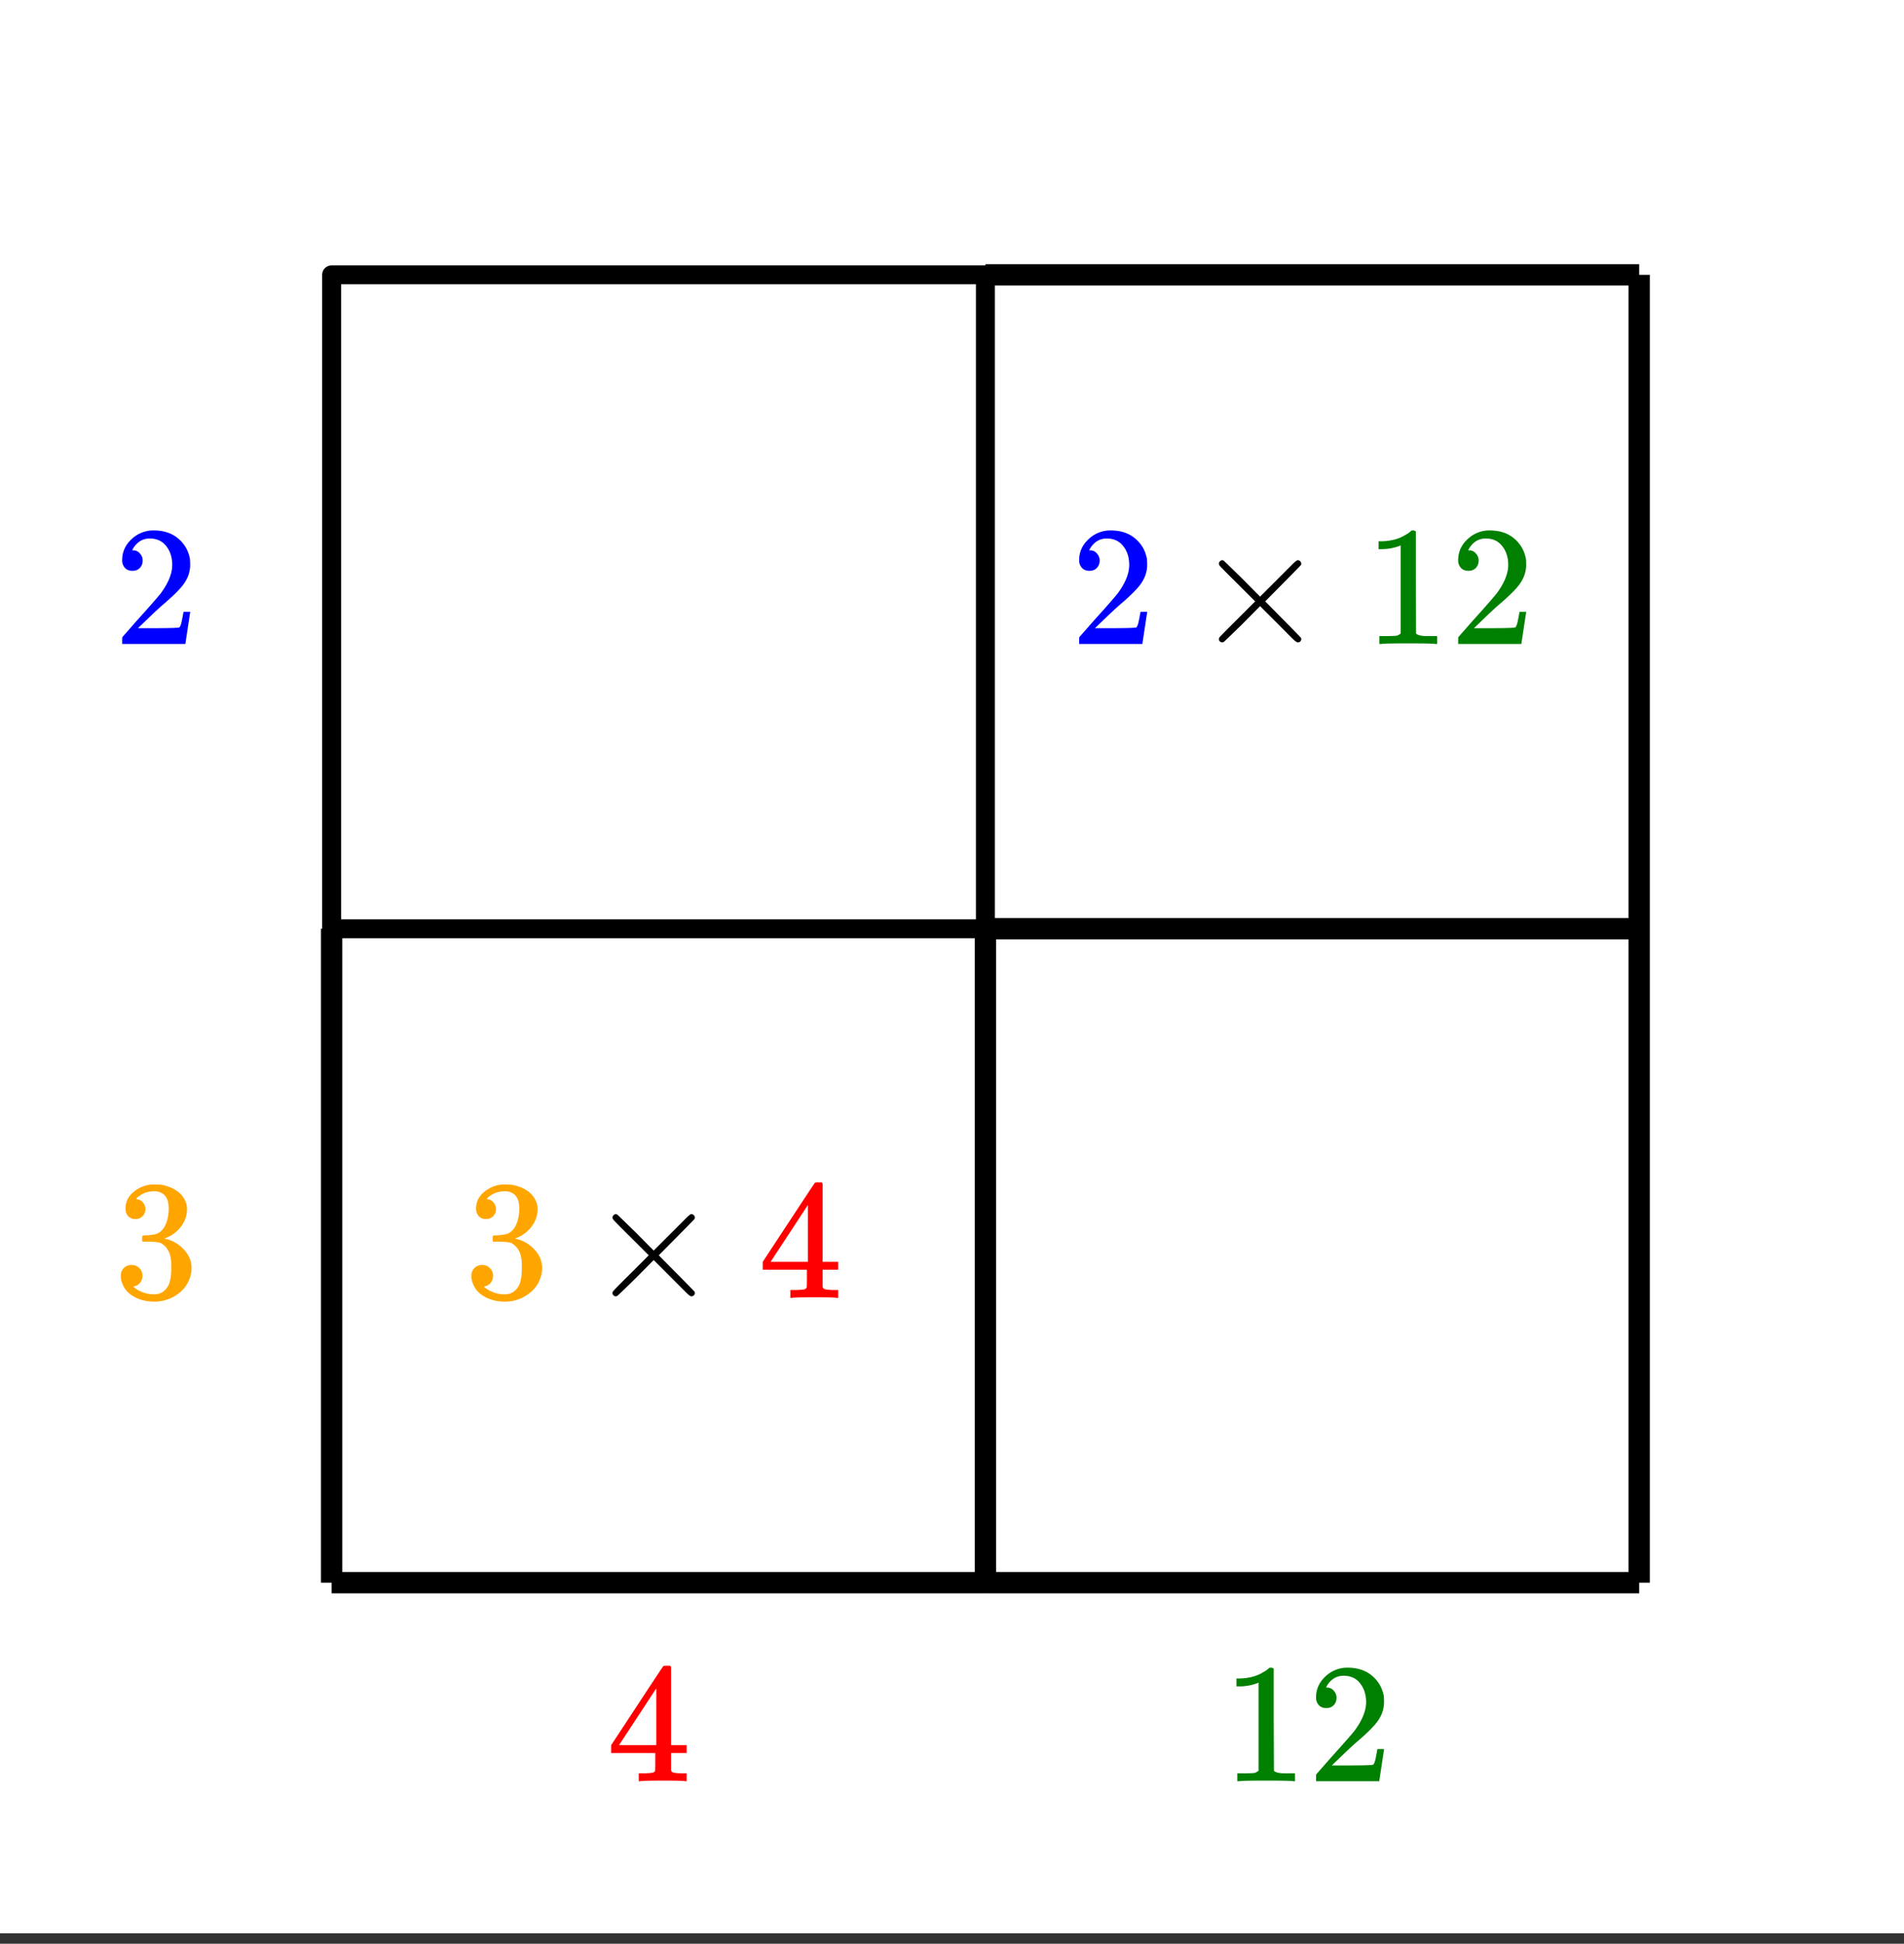
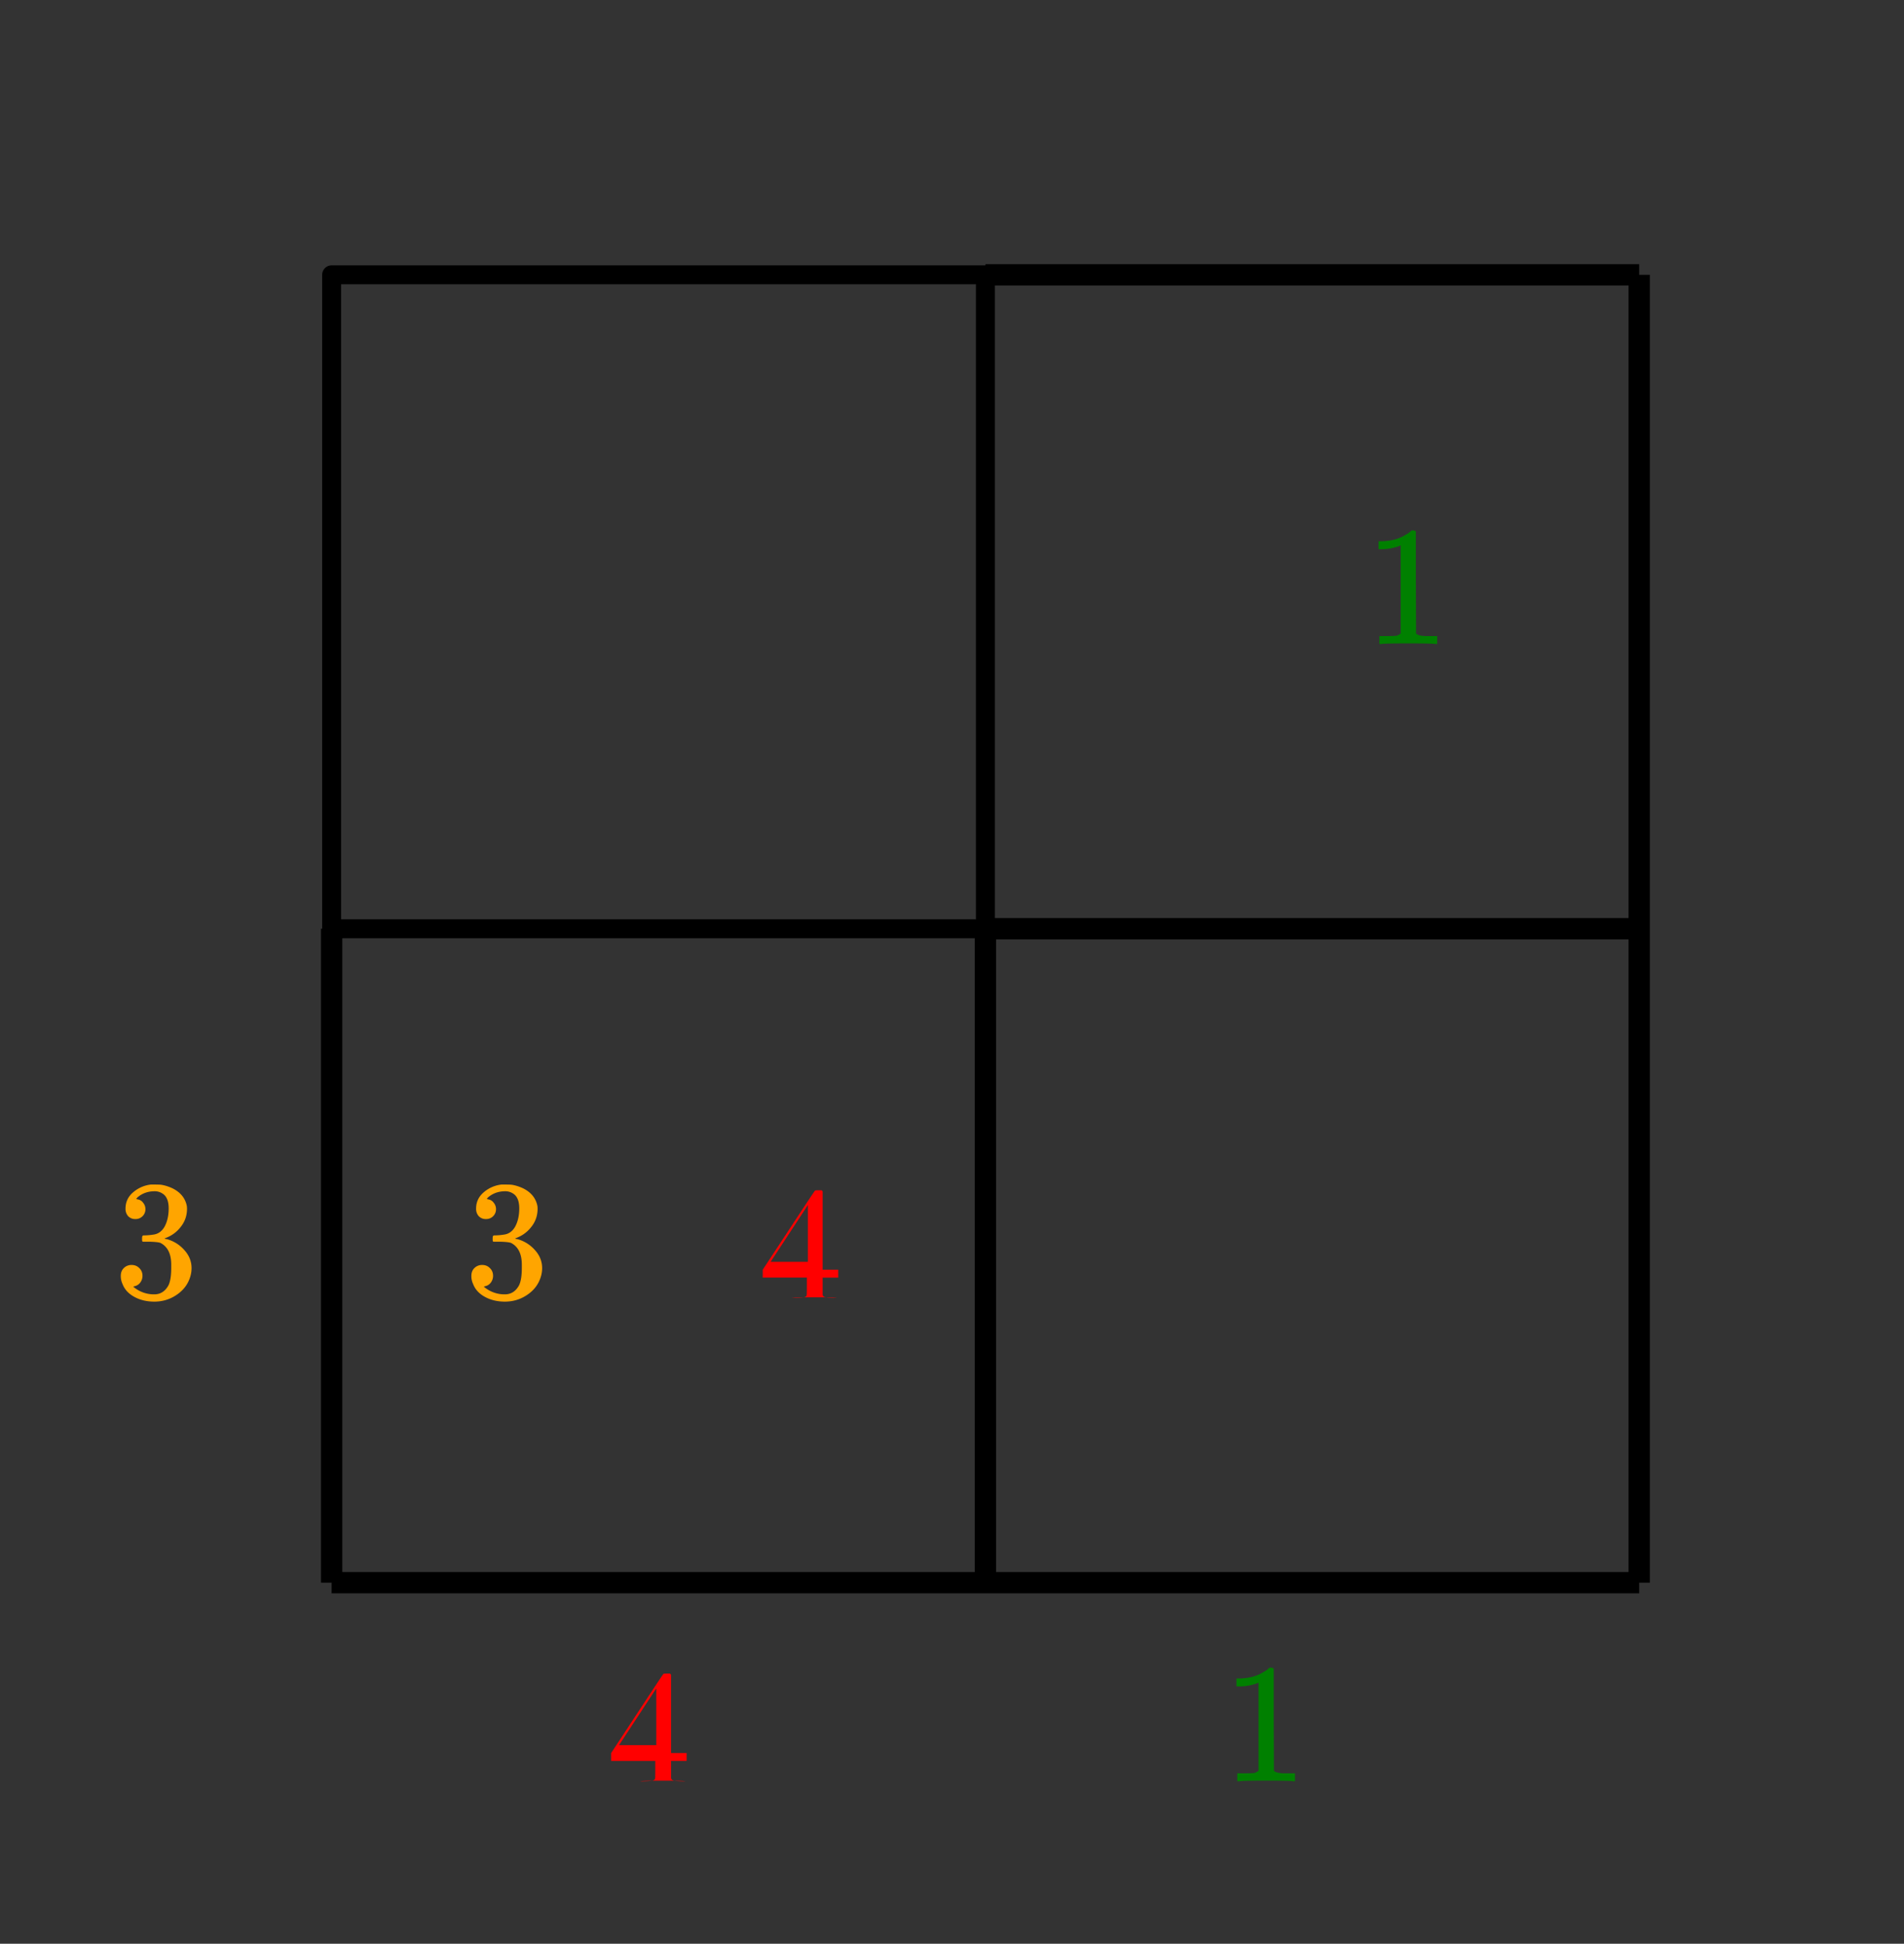
<svg xmlns="http://www.w3.org/2000/svg" xmlns:xlink="http://www.w3.org/1999/xlink" width="201.28" height="205.44" viewBox="0 0 150.96 154.08">
  <rect x="0" y="0" width="150.96" height="154.08" fill="#333333" stroke="none" />
  <defs>
    <symbol overflow="visible" id="b">
      <path d="M1.719-6.25a.748.748 0 0 1-.578-.234.863.863 0 0 1-.204-.594c0-.52.204-.953.61-1.297a2.602 2.602 0 0 1 1.406-.61h.203c.313 0 .508.008.594.016.29.043.594.137.906.281.594.293.961.715 1.11 1.266.03.094.046.215.046.36 0 .542-.167 1.023-.5 1.437a2.637 2.637 0 0 1-1.234.89c-.043.024-.043.04 0 .048.02.011.067.023.14.03.552.157 1.016.45 1.391.876.375.418.563.89.563 1.422 0 .367-.086.718-.25 1.062-.219.461-.574.84-1.063 1.14-.492.302-1.039.454-1.64.454-.594 0-1.121-.125-1.578-.375C1.18-.328.867-.664.703-1.094a1.45 1.45 0 0 1-.14-.656c0-.258.082-.469.25-.625a.85.85 0 0 1 .609-.234c.25 0 .453.086.61.25.163.156.25.359.25.609 0 .2-.06.375-.173.531a.755.755 0 0 1-.468.297l-.094.031a2.5 2.5 0 0 0 1.672.61c.488 0 .863-.239 1.125-.719.144-.3.218-.754.218-1.36v-.28c0-.852-.289-1.426-.859-1.72-.137-.05-.414-.081-.828-.093h-.563l-.046-.031a.828.828 0 0 1-.016-.22c0-.1.008-.171.031-.202.031-.032.055-.047.078-.047.25 0 .508-.02.782-.063.394-.05.695-.27.906-.656.207-.394.312-.867.312-1.422 0-.582-.164-.972-.484-1.172a1.108 1.108 0 0 0-.625-.187c-.46 0-.86.121-1.203.36L1.922-8a.306.306 0 0 0-.094.11l-.047.046a.879.879 0 0 0 .094.032.64.64 0 0 1 .453.265c.125.149.188.32.188.516a.767.767 0 0 1-.235.562.76.76 0 0 1-.562.219zm0 0" />
    </symbol>
    <symbol overflow="visible" id="c">
-       <path d="M6.25 0c-.125-.031-.71-.047-1.75-.047-1.086 0-1.688.016-1.813.047h-.124v-.625h.421c.383-.008.625-.031.72-.063a.233.233 0 0 0 .155-.14c.008-.008.016-.25.016-.719v-.687h-3.5v-.625l2.047-3.11c1.375-2.093 2.07-3.144 2.094-3.156.02-.02.113-.031.28-.031h.25l.079.094v6.203h1.234v.625H5.125v1.343a.25.25 0 0 0 .078.157c.07.062.328.101.766.109h.39V0zM3.953-2.86v-4.5L1-2.86zm0 0" />
+       <path d="M6.25 0c-.125-.031-.71-.047-1.75-.047-1.086 0-1.688.016-1.813.047h-.124h.421c.383-.008.625-.031.72-.063a.233.233 0 0 0 .155-.14c.008-.008.016-.25.016-.719v-.687h-3.5v-.625l2.047-3.11c1.375-2.093 2.07-3.144 2.094-3.156.02-.02.113-.031.28-.031h.25l.079.094v6.203h1.234v.625H5.125v1.343a.25.25 0 0 0 .078.157c.07.062.328.101.766.109h.39V0zM3.953-2.86v-4.5L1-2.86zm0 0" />
    </symbol>
    <symbol overflow="visible" id="d">
-       <path d="M8.516-.39a.257.257 0 0 1-.079.187.27.27 0 0 1-.203.078c-.054 0-.156-.066-.312-.203-.149-.145-.57-.567-1.266-1.266L5.25-3 3.844-1.578C2.883-.641 2.39-.164 2.359-.156a.314.314 0 0 1-.109.031.28.28 0 0 1-.188-.078.242.242 0 0 1-.078-.188c0-.02.008-.054.032-.109.02-.05.5-.54 1.437-1.469L4.86-3.375 3.453-4.781c-.937-.926-1.418-1.414-1.437-1.469a.438.438 0 0 1-.032-.11c0-.07.024-.132.079-.187.062-.062.124-.094.187-.094.02 0 .055.012.11.032.03.023.523.5 1.484 1.437L5.25-3.75l1.406-1.406 1.266-1.266c.156-.144.258-.219.312-.219.082 0 .149.032.204.094a.27.27 0 0 1 .078.188.26.26 0 0 1-.032.109c-.023.031-.496.516-1.421 1.453L5.655-3.375l1.407 1.422A96.171 96.171 0 0 1 8.483-.5a.21.21 0 0 1 .032.11zm0 0" />
-     </symbol>
+       </symbol>
    <symbol overflow="visible" id="e">
-       <path d="M1.484-5.797c-.25 0-.449-.078-.593-.234a.872.872 0 0 1-.22-.61c0-.644.243-1.195.735-1.656A2.493 2.493 0 0 1 3.172-9c.781 0 1.422.21 1.922.625.508.418.828.965.953 1.64.008.169.016.32.016.454 0 .523-.157 1.011-.47 1.468-.25.375-.761.899-1.53 1.563-.325.273-.774.684-1.344 1.234l-.797.766h1.031c1.406 0 2.156-.02 2.25-.063.031-.007.078-.101.14-.28.032-.102.095-.41.188-.923v-.03h.532v.03l-.375 2.47V0H.671v-.25c0-.188.008-.29.031-.313.008-.007.39-.44 1.14-1.296.977-1.082 1.61-1.801 1.891-2.157.602-.82.907-1.57.907-2.25 0-.593-.157-1.086-.47-1.484-.312-.406-.75-.61-1.312-.61-.523 0-.945.235-1.265.704-.024.031-.047.078-.078.14a.274.274 0 0 0-.047.079c0 .011.023.015.078.015.219 0 .394.086.531.25a.801.801 0 0 1 .219.563c0 .23-.074.421-.219.578-.148.156-.344.234-.594.234zm0 0" />
-     </symbol>
+       </symbol>
    <symbol overflow="visible" id="f">
      <path d="M5.625 0c-.156-.031-.875-.047-2.156-.047-1.262 0-1.965.016-2.11.047h-.171v-.625h.359c.52 0 .851-.008 1-.031.07-.008.18-.067.328-.172v-6.984a.469.469 0 0 0-.11.046 4.028 4.028 0 0 1-1.39.25h-.25v-.625h.25c.758-.02 1.39-.191 1.89-.515.165-.082.305-.18.422-.297.02-.031.07-.047.157-.047a.36.36 0 0 1 .234.078v4.047l.016 4.047c.133.137.426.203.875.203h.797V0zm0 0" />
    </symbol>
    <clipPath id="a">
      <path d="M0 0h150.96v153.254H0zm0 0" />
    </clipPath>
  </defs>
  <g clip-path="url(#a)" fill="#fff">
-     <path d="M0 0h150.96v154.08H0z" />
-     <path d="M0 0h150.96v154.08H0z" />
-   </g>
+     </g>
  <path d="M78.129 21.785v51.836M78.129 73.621H26.293M26.293 73.621V21.785M26.293 21.785h51.836" fill="none" stroke-width="1.502" stroke-linecap="round" stroke="#000" />
  <path d="M78.129 21.785h51.836M129.965 21.785v51.836M129.965 73.621H78.129M129.965 73.621v51.836M78.129 125.457h51.836M26.293 125.457h51.836M26.293 73.621v51.836M78.129 73.621v51.836" fill="none" stroke-width="1.69" stroke="#000" />
  <use xlink:href="#b" x="9.015" y="102.883" fill="orange" />
  <use xlink:href="#c" x="48.08" y="141.196" fill="red" />
  <use xlink:href="#b" x="36.811" y="102.883" fill="orange" />
  <use xlink:href="#d" x="46.577" y="102.883" />
  <use xlink:href="#c" x="60.099" y="102.883" fill="red" />
  <use xlink:href="#e" x="84.891" y="51.047" fill="#00f" />
  <use xlink:href="#d" x="94.657" y="51.047" />
  <use xlink:href="#f" x="108.179" y="51.047" fill="green" />
  <use xlink:href="#e" x="114.94" y="51.047" fill="green" />
  <use xlink:href="#e" x="9.015" y="51.047" fill="#00f" />
  <g fill="green">
    <use xlink:href="#f" x="96.91" y="141.196" />
    <use xlink:href="#e" x="103.672" y="141.196" />
  </g>
</svg>